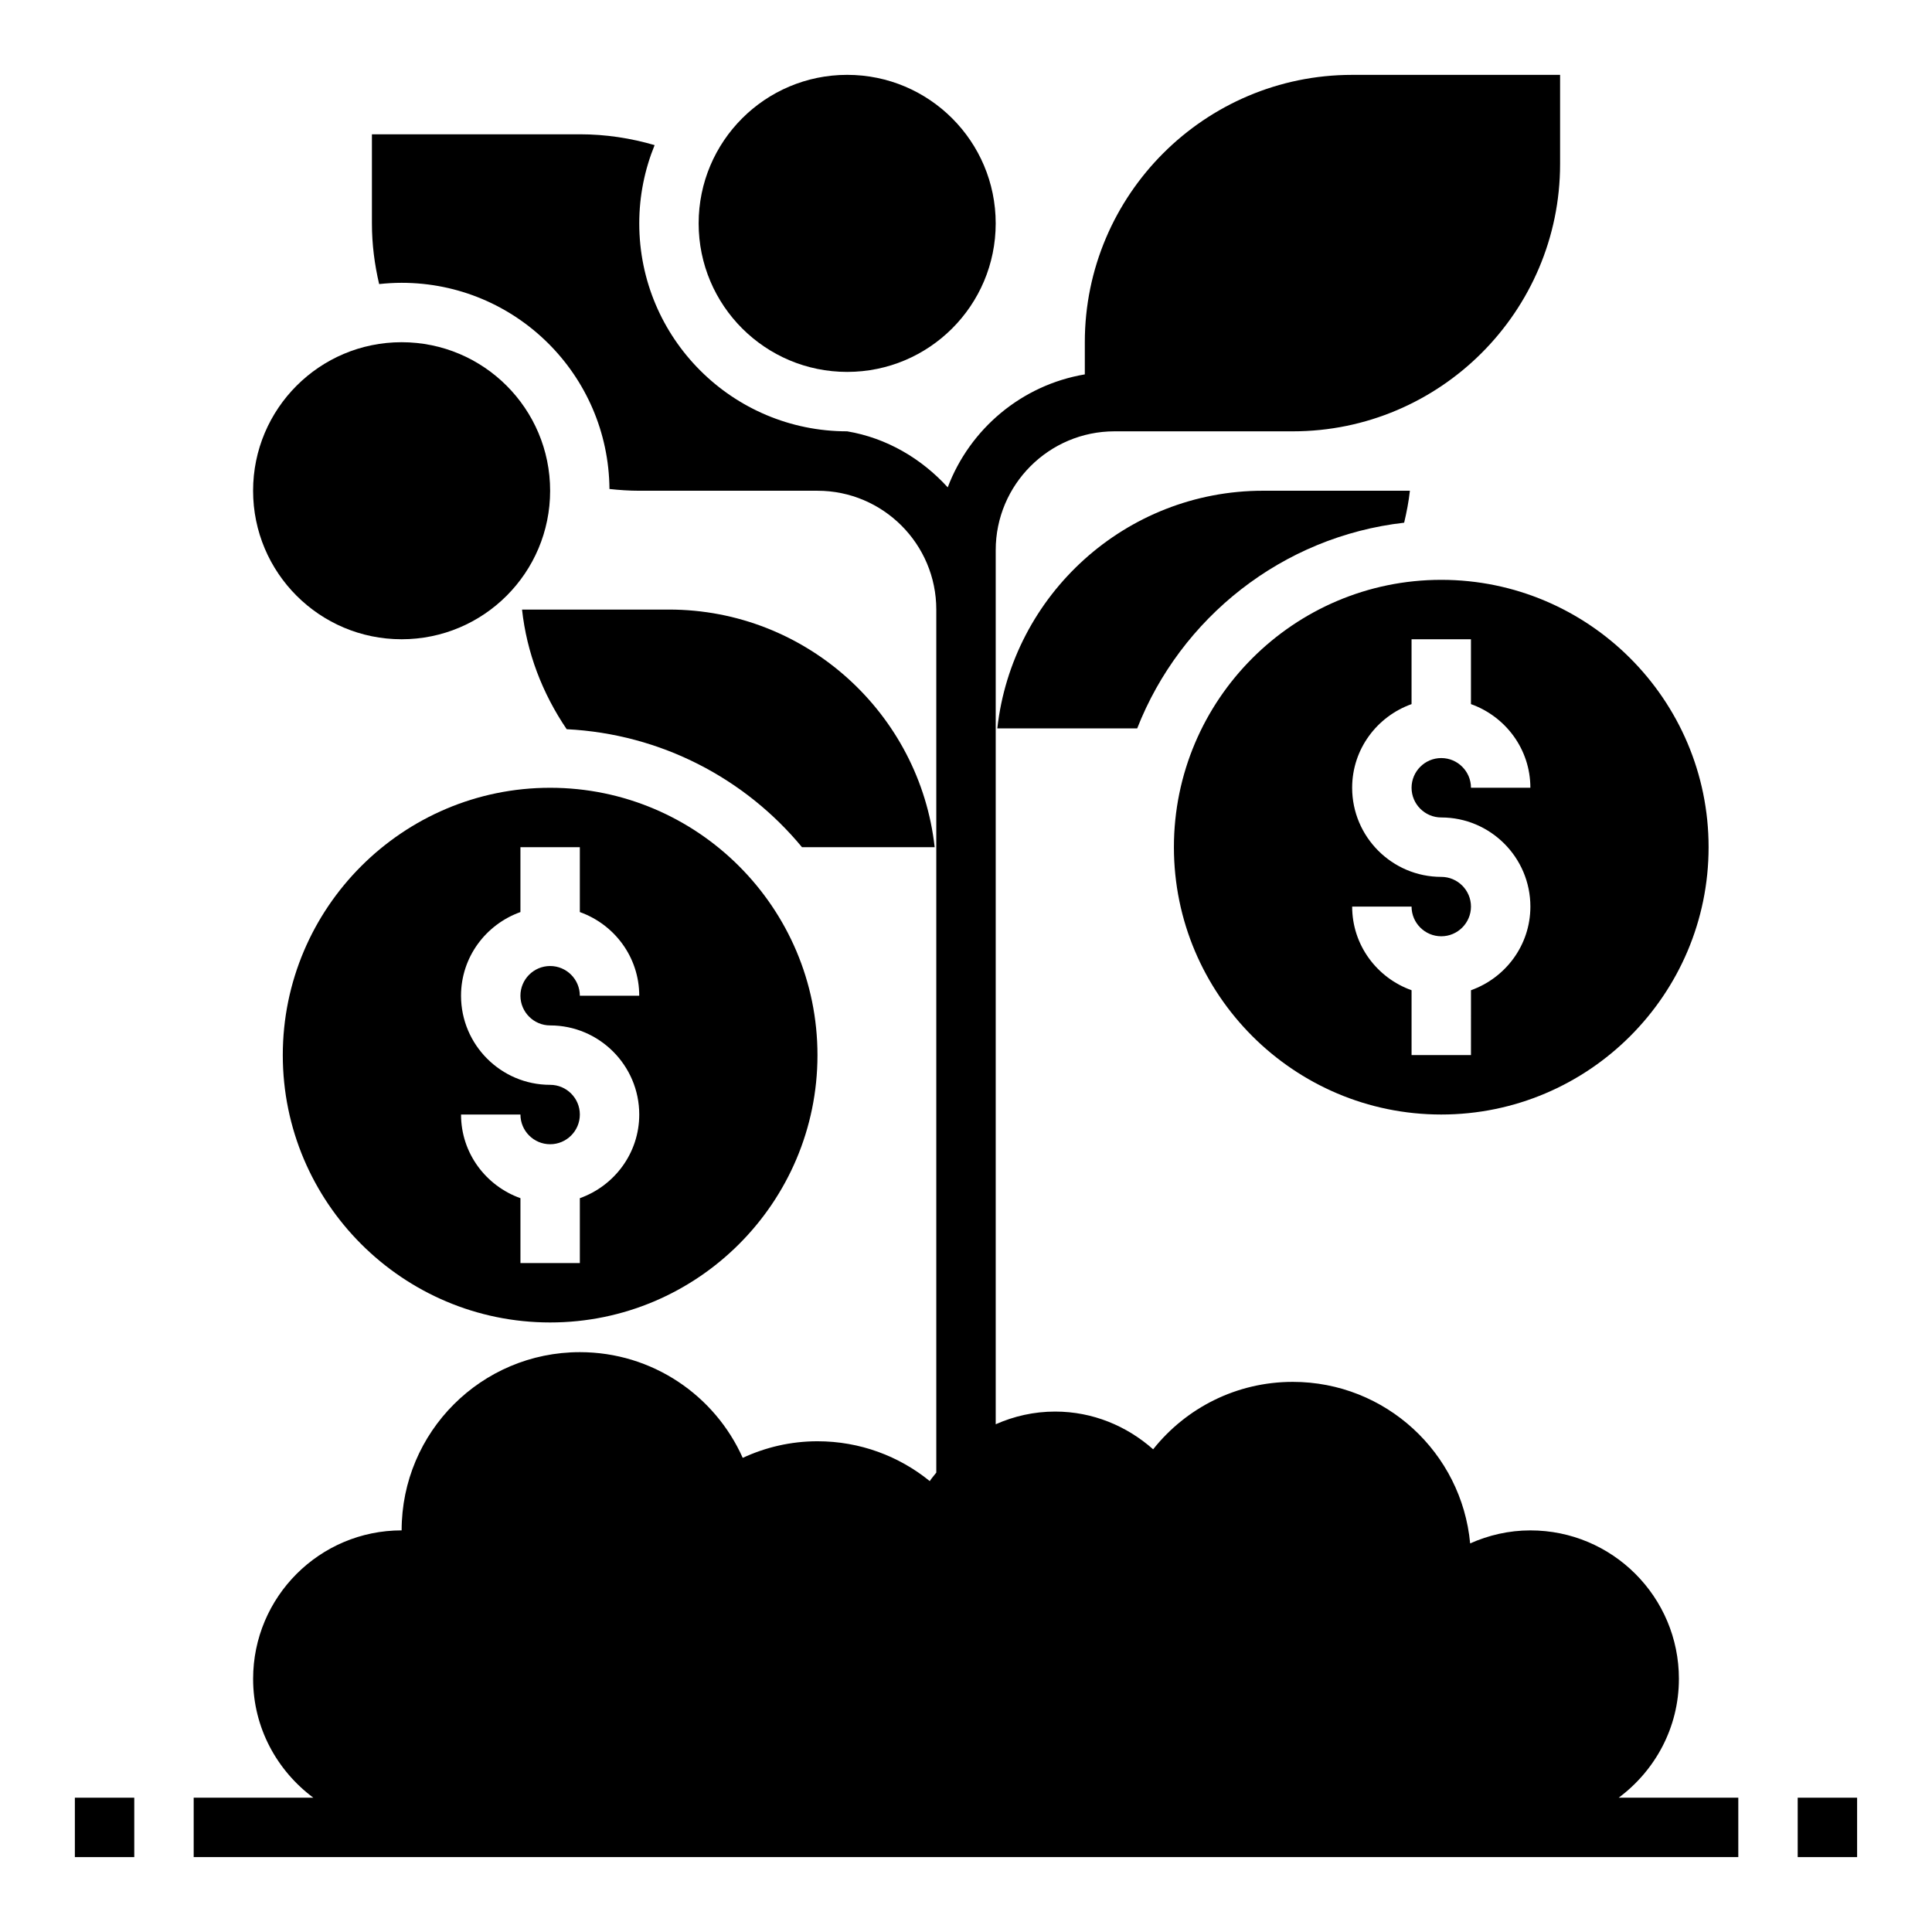
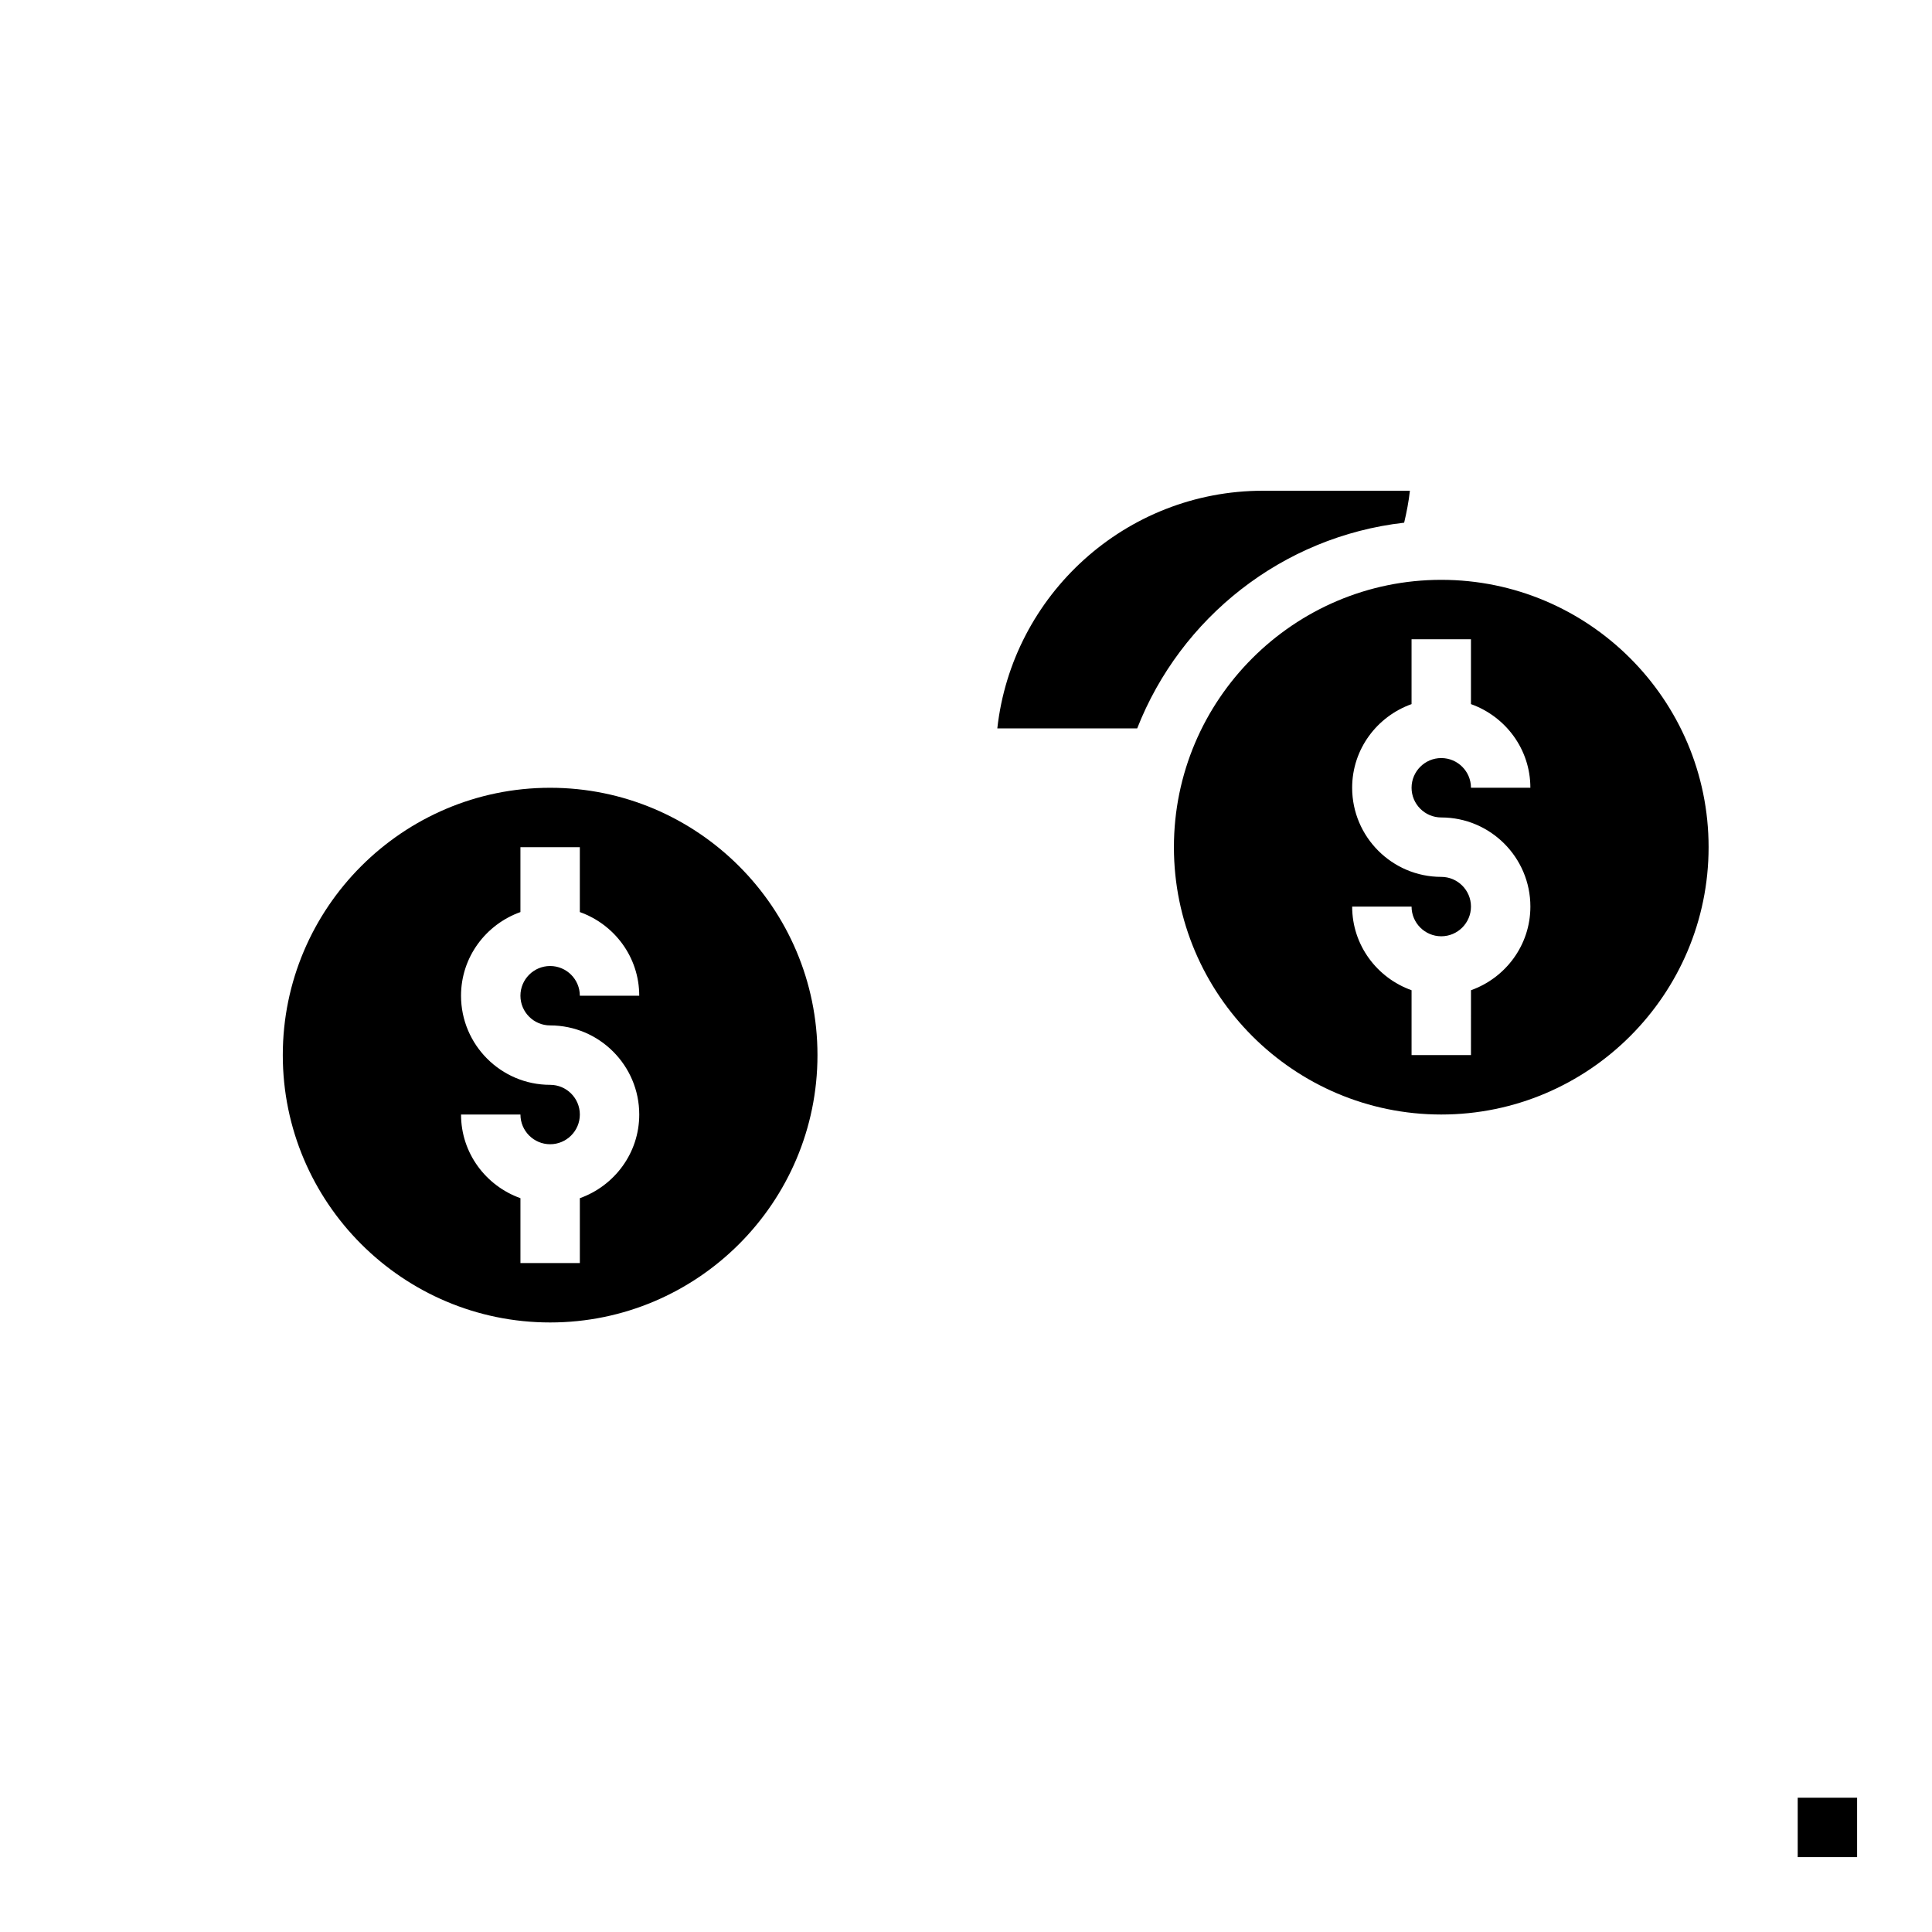
<svg xmlns="http://www.w3.org/2000/svg" fill="#000000" width="800px" height="800px" version="1.1" viewBox="144 144 512 512">
  <g>
    <path d="m620.41 620.41h15.742v15.742h-15.742z" />
-     <path d="m163.84 620.41h15.742v15.742h-15.742z" />
    <path d="m517.64 274.05h-38.926c-36.406 0-66.488 27.598-70.414 62.977h37.07c11.484-29.277 38.414-50.828 70.746-54.508 0.66-2.793 1.211-5.606 1.523-8.469z" />
    <path d="m455.1 368.51c0 39.07 31.789 70.848 70.848 70.848 39.062 0 70.848-31.781 70.848-70.848 0-39.062-31.789-70.848-70.848-70.848-39.059 0-70.848 31.785-70.848 70.848zm94.465-15.746h-15.742c0-4.336-3.535-7.871-7.871-7.871s-7.871 3.535-7.871 7.871 3.535 7.871 7.871 7.871c13.02 0 23.617 10.598 23.617 23.617 0 10.25-6.606 18.91-15.742 22.168l-0.004 17.191h-15.742v-17.191c-9.141-3.258-15.742-11.918-15.742-22.168h15.742c0 4.336 3.535 7.871 7.871 7.871s7.871-3.535 7.871-7.871c0-4.336-3.535-7.871-7.871-7.871-13.02 0-23.617-10.598-23.617-23.617 0-10.25 6.606-18.91 15.742-22.168v-17.191h15.742v17.191c9.141 3.262 15.746 11.918 15.746 22.168z" />
-     <path d="m321.28 305.54h-38.934c1.25 11.406 5.359 22.16 11.832 31.707 25.039 1.258 47.344 13.105 62.363 31.27h35.156c-3.93-35.379-34.008-62.977-70.418-62.977z" />
    <path d="m289.79 352.77c-39.062 0-70.848 31.789-70.848 70.848 0 39.07 31.789 70.848 70.848 70.848 39.062 0 70.848-31.781 70.848-70.848 0-39.059-31.785-70.848-70.848-70.848zm0 62.977c13.02 0 23.617 10.598 23.617 23.617 0 10.25-6.606 18.91-15.742 22.168v17.191h-15.742v-17.191c-9.141-3.258-15.742-11.918-15.742-22.168h15.742c0 4.344 3.535 7.871 7.871 7.871 4.336 0 7.871-3.527 7.871-7.871s-3.535-7.871-7.871-7.871c-13.02 0-23.617-10.598-23.617-23.617 0-10.25 6.606-18.91 15.742-22.168v-17.191h15.742v17.191c9.141 3.258 15.742 11.918 15.742 22.168h-15.742c0-4.344-3.535-7.871-7.871-7.871-4.336 0-7.871 3.527-7.871 7.871s3.535 7.871 7.871 7.871z" />
-     <path d="m588.93 588.93c0-21.734-17.625-39.359-39.359-39.359-5.699 0-11.074 1.266-15.965 3.449-2.234-24.012-22.418-42.809-47.012-42.809-14.949 0-28.27 6.941-36.926 17.781l-0.07 0.09c-6.945-6.148-15.973-10-25.98-10-5.621 0-10.926 1.227-15.742 3.363v-231.65c0-17.367 14.121-31.488 31.488-31.488h47.23c39.062 0 70.848-31.789 70.848-70.848v-23.617h-55.105c-39.062 0-70.848 31.789-70.848 70.848v8.527c-16.719 2.816-30.48 14.453-36.328 29.938-6.941-7.621-16.168-13.082-26.645-14.848-30.434 0-55.105-24.672-55.105-55.105 0-7.344 1.465-14.336 4.07-20.742-6.297-1.84-12.934-2.871-19.812-2.871h-55.105v23.617c0 5.535 0.699 10.902 1.914 16.074 1.957-0.207 3.941-0.332 5.957-0.332 30.277 0 54.828 24.418 55.082 54.641 2.598 0.281 5.227 0.465 7.894 0.465h47.23c17.367 0 31.488 14.121 31.488 31.488v228.71c-0.566 0.762-1.219 1.449-1.73 2.258l-0.047-0.039c-8.117-6.582-18.453-10.52-29.711-10.52-7.086 0-13.785 1.605-19.812 4.402v-0.008c-7.367-16.508-23.922-28.008-43.16-28.008-26.086 0-47.23 21.145-47.23 47.23-21.734 0-39.359 17.625-39.359 39.359 0 12.934 6.328 24.316 15.957 31.488h-31.707v15.742h409.34v-15.742h-31.699c9.629-7.172 15.957-18.555 15.957-31.488z" />
-     <path d="m289.79 274.05c0 21.738-17.621 39.359-39.359 39.359-21.738 0-39.359-17.621-39.359-39.359s17.621-39.359 39.359-39.359c21.738 0 39.359 17.621 39.359 39.359" />
-     <path d="m407.87 203.2c0 21.738-17.621 39.359-39.359 39.359s-39.363-17.621-39.363-39.359 17.625-39.363 39.363-39.363 39.359 17.625 39.359 39.363" />
  </g>
</svg>